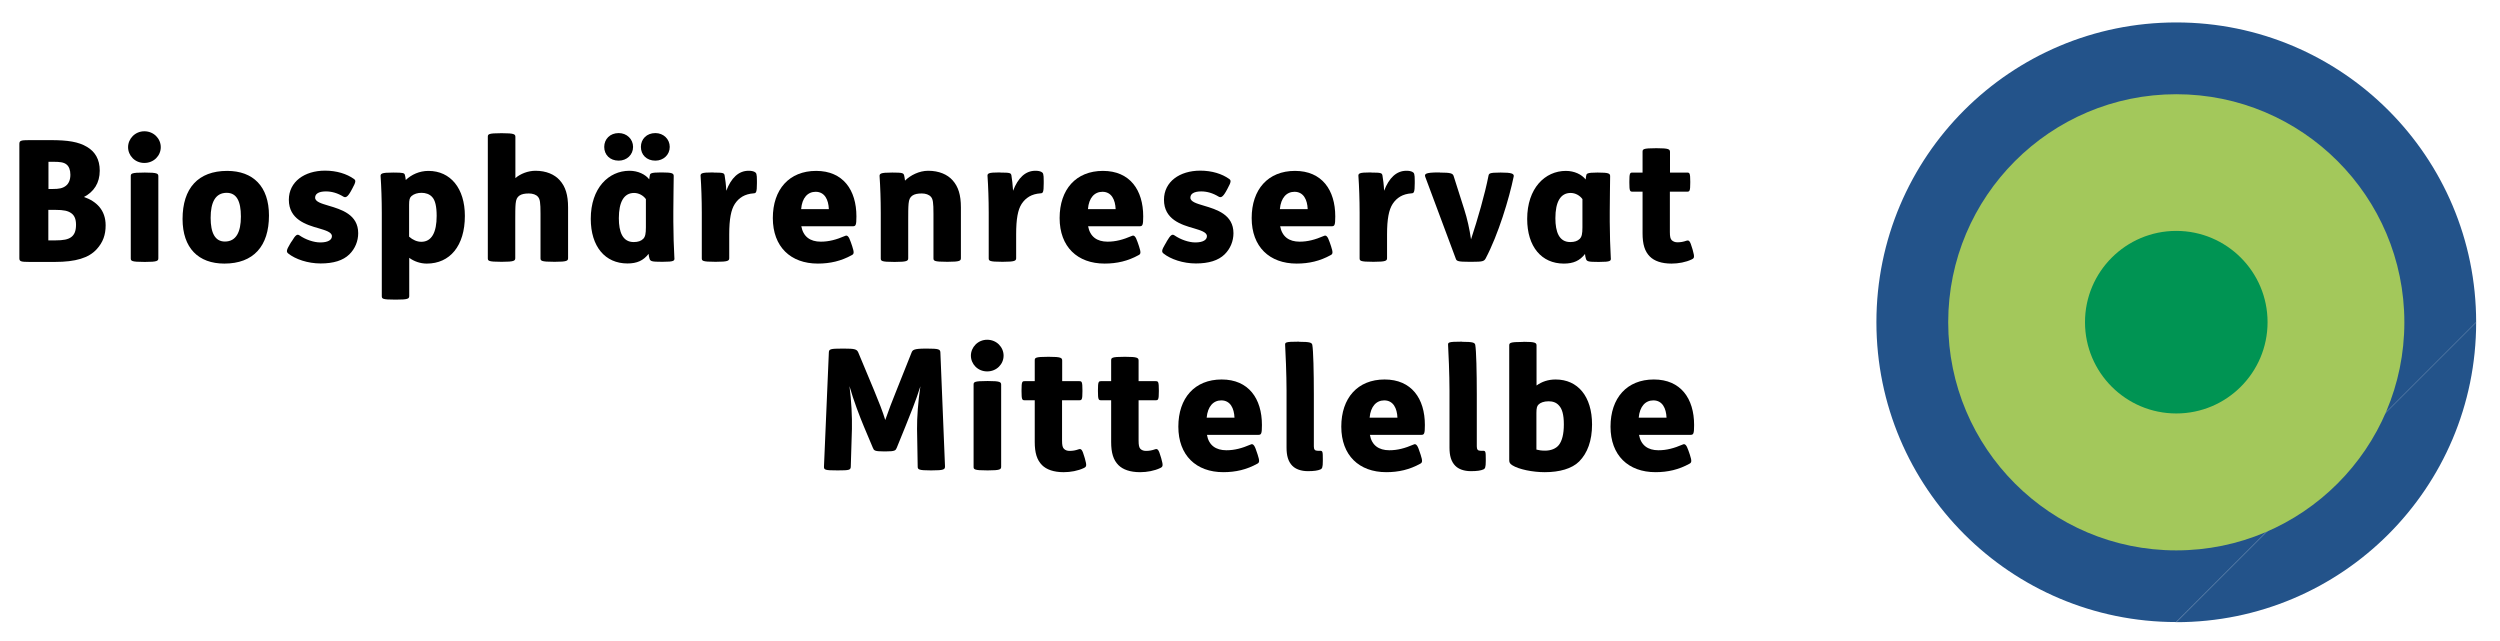
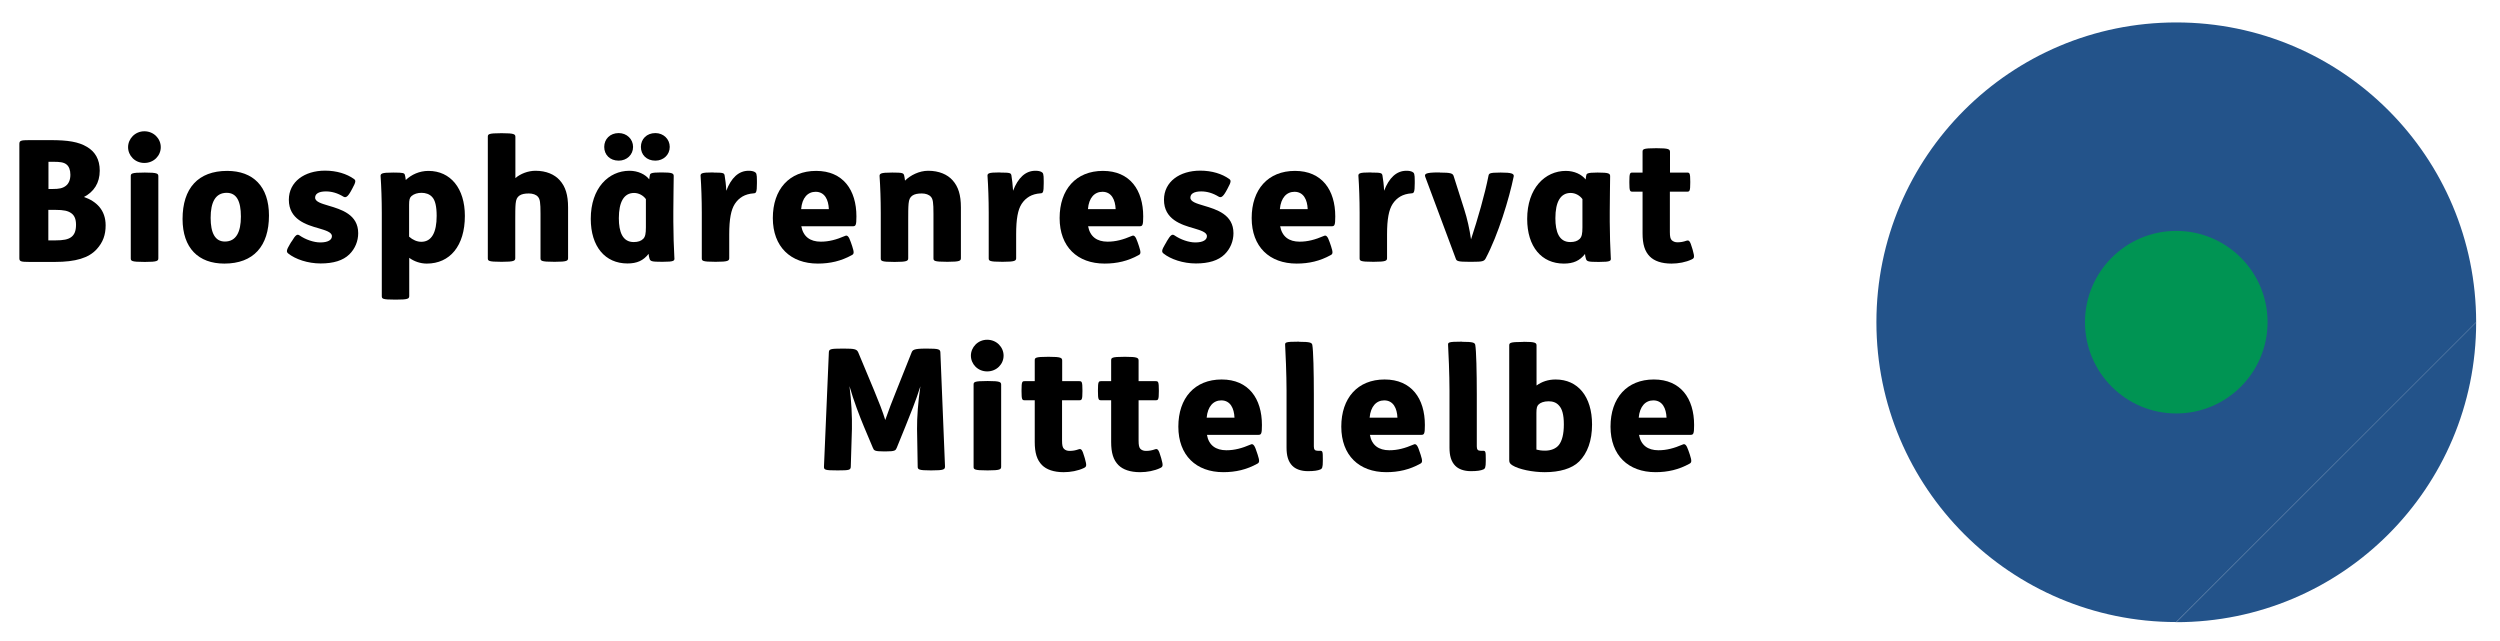
<svg xmlns="http://www.w3.org/2000/svg" id="a" viewBox="0 0 195 50">
  <defs>
    <style>.b{fill:#009453;}.c{fill:#000;}.d{fill:#a3c85b;}.e{fill:#23538a;}</style>
  </defs>
  <path class="e" d="M193.14,25.14c0,12.92-10.47,23.39-23.39,23.39" />
  <path class="e" d="M169.75,48.52c-12.91,0-23.39-10.47-23.39-23.39S156.83,1.75,169.75,1.75s23.39,10.47,23.39,23.39" />
-   <path class="d" d="M169.75,42.93c-9.83,0-17.79-7.97-17.79-17.79s7.97-17.79,17.79-17.79,17.79,7.97,17.79,17.79-7.97,17.79-17.79,17.79" />
  <path class="b" d="M169.75,32.25c-3.93,0-7.12-3.19-7.12-7.12s3.19-7.12,7.12-7.12,7.12,3.19,7.12,7.12-3.19,7.12-7.12,7.12" />
  <path class="c" d="M3.77,18.75h.55c.62,0,.99-.07,1.24-.26,.24-.18,.37-.47,.37-.96,0-.45-.13-.73-.37-.9-.25-.18-.57-.26-1.25-.26h-.54v2.39h0Zm0-4.01h.37c.45,0,.74-.05,.99-.24,.22-.17,.36-.45,.36-.87,0-.37-.11-.65-.3-.8-.22-.18-.54-.21-1.04-.21h-.37v2.12h0Zm2.77,.62c.98,.34,1.7,1.02,1.7,2.22,0,.73-.2,1.31-.69,1.85-.62,.69-1.65,1-3.26,1H2.29c-.67,0-.78-.04-.78-.29V11.23c0-.26,.11-.3,.78-.3h1.65c1.36,0,2.18,.13,2.85,.53,.62,.37,.99,.96,.99,1.85,0,.96-.45,1.65-1.24,2.06h0Z" />
  <path class="c" d="M11.33,13.46c.94,0,1.02,.08,1.02,.29v6.39c0,.21-.08,.29-1.02,.29h-.07c-1.03,0-1.06-.08-1.06-.29v-6.39c0-.21,.03-.29,1.06-.29h.07Zm-.07-3.22c.74,0,1.28,.58,1.28,1.24s-.54,1.23-1.28,1.23-1.27-.58-1.27-1.23,.54-1.24,1.27-1.24h0Z" />
  <path class="c" d="M16.43,16.99c0,1.17,.34,1.85,1.11,1.85,.88,0,1.25-.74,1.25-1.95s-.34-1.85-1.11-1.85c-.88,0-1.25,.74-1.25,1.95h0Zm4.55-.18c0,2.39-1.21,3.75-3.48,3.75-2.02,0-3.26-1.21-3.26-3.48,0-2.39,1.21-3.75,3.48-3.75,2.02,0,3.26,1.21,3.26,3.48h0Z" />
  <path class="c" d="M22.74,18.85c.32-.54,.44-.61,.62-.49,.47,.33,1.12,.55,1.62,.55,.63,0,.91-.21,.91-.49,0-.32-.53-.46-1.02-.61-1-.28-2.34-.7-2.34-2.23,0-1.41,1.23-2.27,2.82-2.27,.91,0,1.7,.25,2.26,.65,.15,.11,.16,.22-.12,.73l-.13,.24c-.26,.46-.41,.5-.57,.41-.46-.28-.91-.41-1.37-.41-.29,0-.52,.05-.66,.15-.12,.08-.18,.2-.18,.34,0,.32,.51,.46,1.04,.62,1.02,.3,2.32,.7,2.32,2.15,0,.61-.24,1.21-.69,1.65-.49,.48-1.24,.71-2.24,.71s-1.97-.33-2.53-.78c-.16-.13-.13-.28,.12-.7l.13-.22h0Z" />
  <path class="c" d="M31.91,18.46c.29,.26,.63,.4,.95,.4,.81,0,1.2-.73,1.2-2.02,0-.75-.12-1.22-.34-1.46-.21-.25-.54-.34-.84-.34s-.58,.08-.78,.25c-.15,.13-.19,.3-.19,.69v2.49h0Zm-1.2-5c.75,0,.83,.04,.87,.18,.03,.09,.05,.24,.07,.4,.44-.42,1.06-.71,1.77-.71,1.72,0,2.84,1.36,2.84,3.51,0,2.34-1.17,3.72-2.97,3.72-.5,0-.99-.17-1.37-.45v2.97c0,.22-.09,.29-1.03,.29h-.07c-1.02,0-1.04-.07-1.04-.29v-6.48c0-1-.04-2.1-.09-2.8-.03-.26,.04-.34,.96-.34h.07Z" />
  <path class="c" d="M39.17,10.39c.94,0,1.03,.08,1.03,.29v3.21c.4-.34,.99-.57,1.57-.57,.84,0,1.49,.29,1.89,.74,.45,.5,.65,1.15,.65,2.12v3.95c0,.21-.08,.29-1.02,.29h-.07c-1.03,0-1.06-.08-1.06-.29v-3.46c0-.87-.04-1.14-.2-1.32-.14-.17-.41-.26-.71-.26-.33,0-.57,.05-.74,.17-.17,.12-.26,.29-.29,.62-.03,.3-.03,.78-.03,1.25v3c0,.21-.09,.29-1.03,.29h-.07c-1.02,0-1.04-.08-1.04-.29V10.68c0-.21,.03-.29,1.04-.29h.07Z" />
  <path class="c" d="M51.12,10.38c.63,0,1.12,.47,1.12,1.08s-.49,1.07-1.12,1.07c-.69,0-1.13-.46-1.13-1.07s.45-1.08,1.13-1.08h0Zm-.74,5.15c-.2-.28-.55-.48-.92-.48-.8,0-1.19,.71-1.19,1.97,0,1.07,.29,1.86,1.16,1.86,.33,0,.57-.08,.74-.25,.16-.16,.21-.4,.21-.9v-2.2h0Zm-2.12-5.15c.63,0,1.12,.47,1.12,1.08s-.49,1.07-1.12,1.07c-.69,0-1.13-.46-1.13-1.07s.45-1.08,1.13-1.08h0Zm2.43,3.31c.01-.15,.05-.24,.84-.24h.08c.82,0,.94,.07,.94,.28,0,.69-.03,1.6-.03,2.77v.78c0,.91,.04,2.1,.08,2.8,.03,.26,.01,.34-.91,.34h-.07c-.77,0-.88-.04-.95-.22-.04-.12-.07-.26-.08-.4-.41,.53-.91,.75-1.65,.75-1.74,0-2.86-1.32-2.86-3.48,0-2.4,1.39-3.75,3.02-3.75,.66,0,1.24,.28,1.54,.67l.04-.3h0Z" />
  <path class="c" d="M55.66,13.46c.77,0,.82,.04,.86,.22,.05,.28,.11,.74,.13,1.2,.38-1,.96-1.56,1.74-1.56,.21,0,.34,.03,.45,.08,.16,.08,.2,.15,.2,.71v.18c0,.73-.07,.78-.25,.79-.7,.05-1.15,.34-1.47,.82-.3,.46-.44,1.19-.44,2.38v1.85c0,.21-.09,.29-1.03,.29h-.07c-1.02,0-1.04-.08-1.04-.29v-3.54c0-1-.04-2.1-.09-2.8-.03-.26,.01-.34,.94-.34h.07Z" />
  <path class="c" d="M64.65,16.31c-.03-.73-.32-1.35-1.03-1.35-.61,0-1.06,.46-1.13,1.35h2.16Zm-2.15,1.33c.15,.82,.69,1.21,1.52,1.21,.63,0,1.2-.15,1.9-.45,.15-.07,.28,0,.44,.48l.11,.32c.16,.49,.15,.61-.03,.7-.83,.46-1.69,.66-2.65,.66-2.12,0-3.51-1.31-3.51-3.55s1.28-3.68,3.38-3.68,3.14,1.49,3.14,3.55c0,.69-.05,.77-.29,.77h-4Z" />
  <path class="c" d="M70.84,17.14v3c0,.21-.09,.29-1.03,.29h-.07c-1.02,0-1.04-.08-1.04-.29v-3.54c0-1-.04-2.1-.09-2.8-.03-.26,.04-.34,.96-.34h.07c.74,0,.83,.04,.88,.21,.03,.09,.05,.28,.07,.42,.42-.42,1.11-.77,1.81-.77,.84,0,1.5,.29,1.9,.74,.45,.5,.65,1.15,.65,2.12v3.95c0,.21-.08,.29-1.02,.29h-.07c-1.03,0-1.05-.08-1.05-.29v-3.46c0-.87-.04-1.14-.2-1.32-.15-.17-.41-.26-.71-.26-.33,0-.57,.05-.74,.17-.17,.12-.26,.29-.29,.62-.03,.3-.03,.78-.03,1.25h0Z" />
  <path class="c" d="M78.03,13.46c.77,0,.82,.04,.86,.22,.05,.28,.1,.74,.13,1.2,.38-1,.96-1.56,1.74-1.56,.21,0,.34,.03,.45,.08,.16,.08,.2,.15,.2,.71v.18c0,.73-.06,.78-.25,.79-.7,.05-1.15,.34-1.47,.82-.3,.46-.43,1.19-.43,2.38v1.85c0,.21-.09,.29-1.03,.29h-.07c-1.02,0-1.04-.08-1.04-.29v-3.54c0-1-.04-2.1-.09-2.8-.03-.26,.01-.34,.94-.34h.06Z" />
  <path class="c" d="M87.02,16.31c-.03-.73-.32-1.35-1.03-1.35-.61,0-1.06,.46-1.13,1.35h2.16Zm-2.15,1.33c.15,.82,.69,1.21,1.52,1.21,.63,0,1.2-.15,1.9-.45,.15-.07,.28,0,.44,.48l.11,.32c.16,.49,.15,.61-.03,.7-.83,.46-1.69,.66-2.65,.66-2.12,0-3.51-1.31-3.51-3.55s1.28-3.68,3.38-3.68,3.14,1.49,3.14,3.55c0,.69-.05,.77-.29,.77h-4Z" />
  <path class="c" d="M90.99,18.85c.32-.54,.44-.61,.62-.49,.48,.33,1.12,.55,1.62,.55,.63,0,.91-.21,.91-.49,0-.32-.53-.46-1.01-.61-1-.28-2.34-.7-2.34-2.23,0-1.41,1.23-2.27,2.83-2.27,.91,0,1.7,.25,2.26,.65,.15,.11,.16,.22-.12,.73l-.13,.24c-.26,.46-.41,.5-.57,.41-.46-.28-.91-.41-1.37-.41-.29,0-.51,.05-.66,.15-.12,.08-.18,.2-.18,.34,0,.32,.51,.46,1.04,.62,1.02,.3,2.32,.7,2.32,2.15,0,.61-.24,1.21-.69,1.65-.49,.48-1.24,.71-2.24,.71s-1.97-.33-2.53-.78c-.16-.13-.13-.28,.12-.7l.13-.22h0Z" />
  <path class="c" d="M102,16.31c-.03-.73-.32-1.35-1.03-1.35-.61,0-1.06,.46-1.14,1.35h2.16Zm-2.15,1.33c.15,.82,.69,1.21,1.52,1.21,.63,0,1.2-.15,1.9-.45,.15-.07,.28,0,.44,.48l.11,.32c.16,.49,.15,.61-.03,.7-.83,.46-1.69,.66-2.65,.66-2.12,0-3.51-1.31-3.51-3.55s1.28-3.68,3.38-3.68,3.14,1.49,3.14,3.55c0,.69-.05,.77-.29,.77h-4Z" />
  <path class="c" d="M106.97,13.46c.76,0,.82,.04,.86,.22,.05,.28,.11,.74,.13,1.2,.38-1,.96-1.56,1.74-1.56,.21,0,.34,.03,.45,.08,.16,.08,.2,.15,.2,.71v.18c0,.73-.07,.78-.25,.79-.7,.05-1.15,.34-1.47,.82-.3,.46-.44,1.19-.44,2.38v1.85c0,.21-.09,.29-1.03,.29h-.07c-1.02,0-1.04-.08-1.04-.29v-3.54c0-1-.04-2.1-.09-2.8-.03-.26,.01-.34,.94-.34h.07Z" />
  <path class="c" d="M112.31,13.46c.86,0,1,.07,1.07,.26l.83,2.61c.24,.75,.41,1.52,.53,2.34,.53-1.61,1.08-3.52,1.36-4.95,.04-.18,.04-.26,.91-.26h.08c.79,0,1.02,.08,.98,.3-.36,1.75-1.21,4.55-2.19,6.4-.12,.22-.25,.26-1.02,.26h-.3c-.79,0-.94-.05-1-.22l-2.38-6.38c-.09-.24-.05-.37,1.03-.37h.11Z" />
  <path class="c" d="M123.43,15.53c-.2-.28-.55-.48-.92-.48-.8,0-1.19,.71-1.19,1.97,0,1.07,.29,1.86,1.16,1.86,.33,0,.57-.08,.74-.25,.16-.16,.21-.4,.21-.9v-2.2h0Zm.3-1.83c.01-.15,.05-.24,.84-.24h.08c.82,0,.94,.07,.94,.28,0,.69-.03,1.6-.03,2.77v.78c0,.91,.04,2.1,.08,2.8,.03,.26,.01,.34-.91,.34h-.07c-.77,0-.88-.04-.95-.22-.04-.12-.07-.26-.08-.4-.41,.53-.91,.75-1.65,.75-1.74,0-2.86-1.32-2.86-3.48,0-2.4,1.39-3.75,3.02-3.75,.66,0,1.24,.28,1.54,.67l.04-.3h0Z" />
  <path class="c" d="M130.25,14.95v3.14c0,.37,.04,.54,.15,.65,.11,.1,.26,.16,.44,.16,.25,0,.46-.04,.69-.12,.22-.08,.3,.03,.46,.58l.04,.13c.17,.6,.12,.65-.09,.75-.44,.21-1.02,.32-1.56,.32-.79,0-1.35-.21-1.69-.55-.4-.4-.57-.96-.57-1.81v-3.25h-.78c-.2,0-.25-.04-.25-.7v-.09c0-.66,.05-.7,.25-.7h.78v-1.6c0-.22,.01-.3,1.04-.3h.07c.94,0,1.03,.08,1.03,.3v1.6h1.33c.2,0,.25,.04,.25,.7v.09c0,.66-.05,.7-.25,.7h-1.33Z" />
  <path class="c" d="M65.84,27.19c.83,0,.99,.05,1.1,.29l1.24,2.97c.34,.82,.69,1.7,.87,2.31,.23-.67,.59-1.61,.86-2.27l1.2-3.01c.08-.18,.16-.29,1.09-.29h.11c.9,0,1.03,.05,1.04,.3l.36,8.87c.01,.26-.08,.33-1.04,.33h-.09c-.91,0-1-.07-1-.29l-.05-2.94c-.01-.87,.08-2.14,.26-3.33-.32,1.06-.86,2.36-1.15,3.09l-.69,1.7c-.09,.21-.12,.29-.87,.29h-.13c-.76,0-.78-.08-.87-.29l-.7-1.66c-.32-.77-.8-2.01-1.12-3.14,.15,1.16,.21,2.38,.19,3.34l-.09,2.94c-.01,.26-.12,.29-.99,.29h-.07c-.95,0-1.04-.04-1.03-.3l.38-8.9c.01-.26,.12-.3,1.04-.3h.16Z" />
  <path class="c" d="M77.07,29.72c.94,0,1.02,.08,1.02,.29v6.39c0,.21-.08,.29-1.02,.29h-.07c-1.03,0-1.06-.08-1.06-.29v-6.39c0-.21,.03-.29,1.06-.29h.07Zm-.07-3.22c.74,0,1.28,.58,1.28,1.24s-.54,1.23-1.28,1.23-1.27-.58-1.27-1.23,.54-1.24,1.27-1.24h0Z" />
  <path class="c" d="M82.84,31.22v3.14c0,.37,.04,.54,.15,.65,.11,.11,.26,.16,.44,.16,.25,0,.46-.04,.69-.12,.22-.08,.3,.03,.46,.58l.04,.13c.17,.59,.12,.65-.09,.75-.44,.21-1.02,.32-1.56,.32-.79,0-1.35-.21-1.69-.55-.4-.4-.57-.96-.57-1.81v-3.25h-.78c-.2,0-.25-.04-.25-.7v-.09c0-.66,.05-.7,.25-.7h.78v-1.6c0-.22,.01-.3,1.04-.3h.07c.94,0,1.03,.08,1.03,.3v1.6h1.33c.2,0,.25,.04,.25,.7v.09c0,.66-.05,.7-.25,.7h-1.33Z" />
  <path class="c" d="M88.81,31.22v3.14c0,.37,.04,.54,.14,.65,.11,.11,.26,.16,.44,.16,.25,0,.46-.04,.69-.12,.22-.08,.3,.03,.46,.58l.04,.13c.17,.59,.12,.65-.09,.75-.44,.21-1.02,.32-1.56,.32-.79,0-1.35-.21-1.69-.55-.4-.4-.57-.96-.57-1.81v-3.25h-.78c-.2,0-.25-.04-.25-.7v-.09c0-.66,.05-.7,.25-.7h.78v-1.6c0-.22,.01-.3,1.04-.3h.07c.94,0,1.03,.08,1.03,.3v1.6h1.33c.2,0,.25,.04,.25,.7v.09c0,.66-.05,.7-.25,.7h-1.33Z" />
  <path class="c" d="M96.29,32.58c-.03-.73-.32-1.35-1.03-1.35-.61,0-1.06,.46-1.14,1.35h2.16Zm-2.15,1.33c.14,.82,.69,1.21,1.52,1.21,.63,0,1.2-.15,1.9-.45,.14-.07,.28,0,.43,.48l.11,.32c.16,.49,.14,.61-.03,.7-.83,.46-1.69,.66-2.65,.66-2.12,0-3.51-1.31-3.51-3.55s1.28-3.68,3.38-3.68,3.14,1.49,3.14,3.55c0,.69-.05,.77-.29,.77h-4Z" />
  <path class="c" d="M101.33,26.66c.87,0,.99,.07,1.03,.24,.08,.42,.12,2.15,.12,3.85v4.07c0,.24,.08,.34,.3,.34h.19c.2,0,.21,.08,.21,.67v.12c0,.51-.05,.61-.2,.67-.18,.08-.48,.13-.96,.13-.54,0-.96-.16-1.21-.41-.34-.34-.46-.81-.46-1.43v-4.45c0-1.21-.08-3.09-.11-3.55-.01-.2,.01-.26,1.03-.26h.06Z" />
  <path class="c" d="M109,32.58c-.03-.73-.32-1.35-1.03-1.35-.61,0-1.06,.46-1.14,1.35h2.16Zm-2.15,1.33c.14,.82,.69,1.21,1.52,1.21,.63,0,1.2-.15,1.9-.45,.14-.07,.28,0,.43,.48l.11,.32c.16,.49,.14,.61-.03,.7-.83,.46-1.69,.66-2.65,.66-2.12,0-3.51-1.31-3.51-3.55s1.28-3.68,3.38-3.68,3.14,1.49,3.14,3.55c0,.69-.05,.77-.29,.77h-4Z" />
  <path class="c" d="M114.04,26.66c.87,0,.99,.07,1.03,.24,.08,.42,.12,2.15,.12,3.85v4.07c0,.24,.08,.34,.3,.34h.19c.2,0,.21,.08,.21,.67v.12c0,.51-.05,.61-.2,.67-.18,.08-.47,.13-.96,.13-.54,0-.96-.16-1.21-.41-.34-.34-.46-.81-.46-1.43v-4.45c0-1.21-.08-3.09-.11-3.55-.01-.2,.01-.26,1.03-.26h.06Z" />
  <path class="c" d="M119.85,35.07c.18,.05,.39,.08,.67,.08,.44,0,.84-.15,1.07-.44,.25-.32,.39-.84,.39-1.61s-.14-1.21-.37-1.46c-.21-.25-.5-.34-.82-.34-.37,0-.65,.11-.79,.26-.11,.11-.16,.26-.16,.65v2.86h0Zm-1.03-8.41c.94,0,1.03,.08,1.03,.29v3.12c.41-.3,.91-.47,1.49-.47,1.73,0,2.84,1.32,2.84,3.51,0,1.27-.36,2.23-1,2.88-.57,.57-1.54,.84-2.69,.84-.94,0-2.03-.22-2.53-.54-.21-.13-.24-.24-.24-.42v-8.91c0-.21,.03-.29,1.06-.29h.05Z" />
  <path class="c" d="M129.99,32.58c-.03-.73-.32-1.35-1.03-1.35-.61,0-1.06,.46-1.14,1.35h2.16Zm-2.15,1.33c.15,.82,.69,1.21,1.52,1.21,.63,0,1.2-.15,1.9-.45,.15-.07,.28,0,.44,.48l.11,.32c.16,.49,.14,.61-.03,.7-.83,.46-1.69,.66-2.65,.66-2.12,0-3.51-1.31-3.51-3.55s1.28-3.68,3.38-3.68,3.14,1.49,3.14,3.55c0,.69-.05,.77-.29,.77h-4Z" />
</svg>